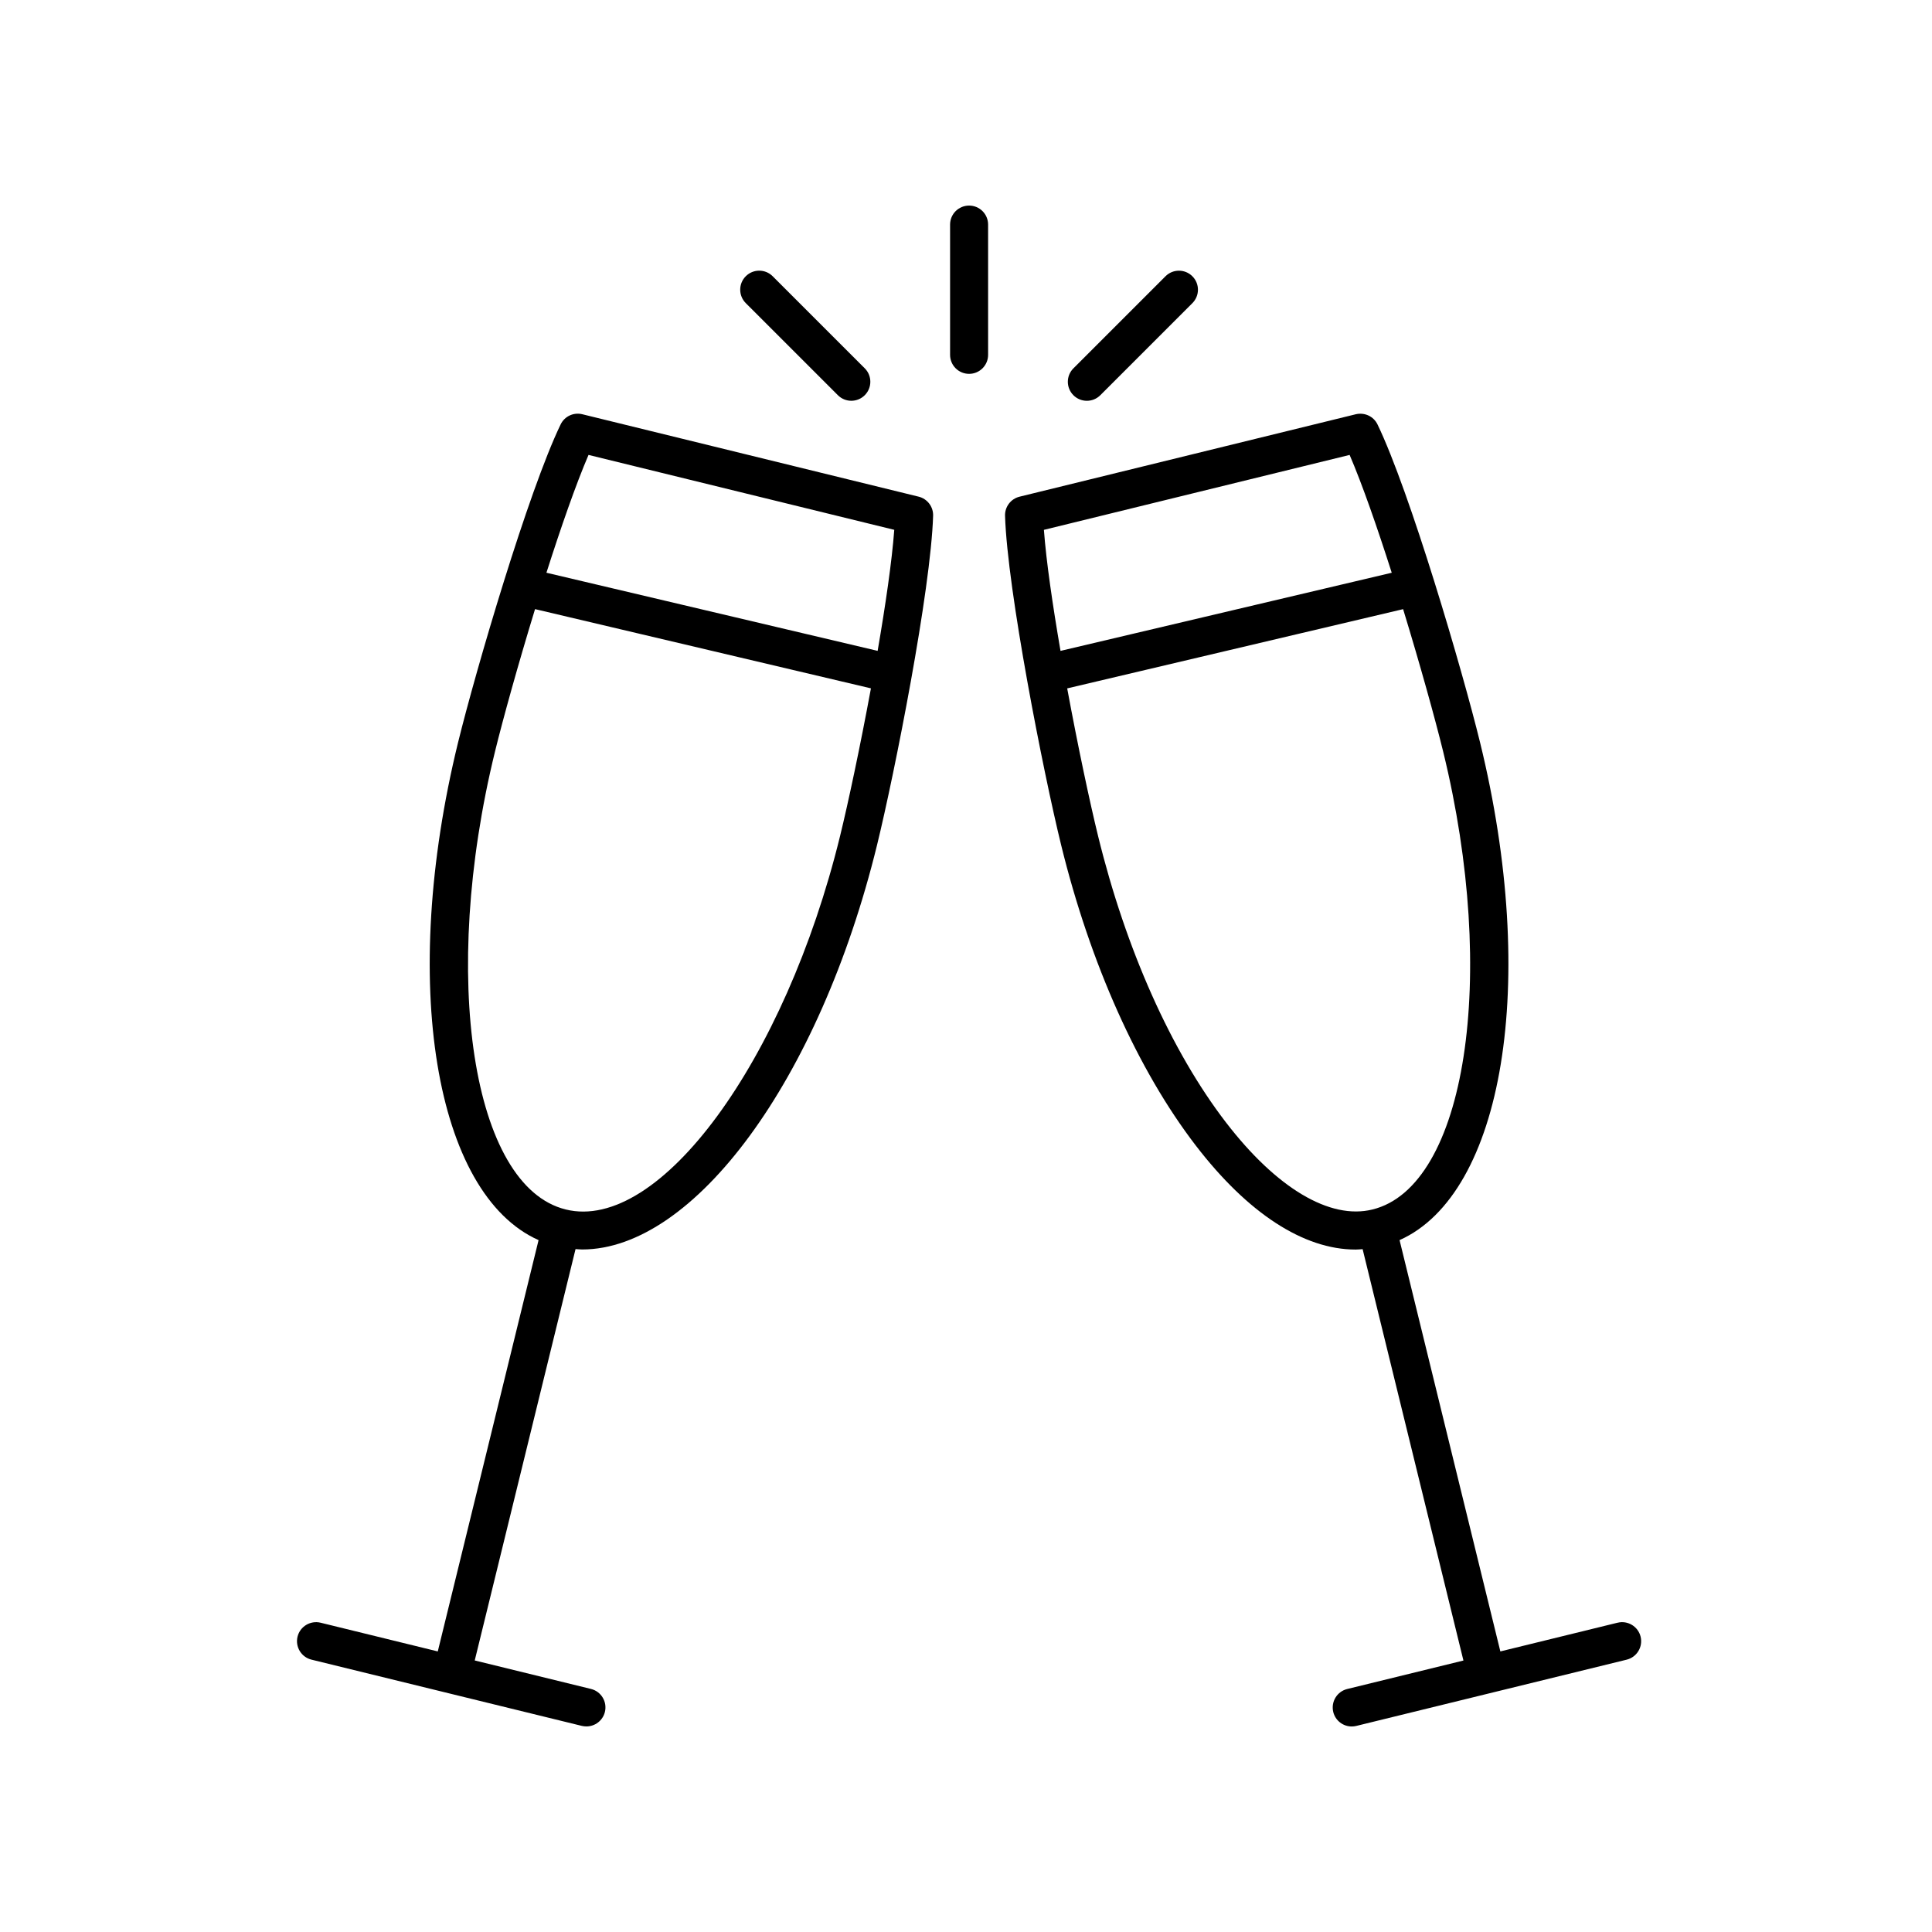
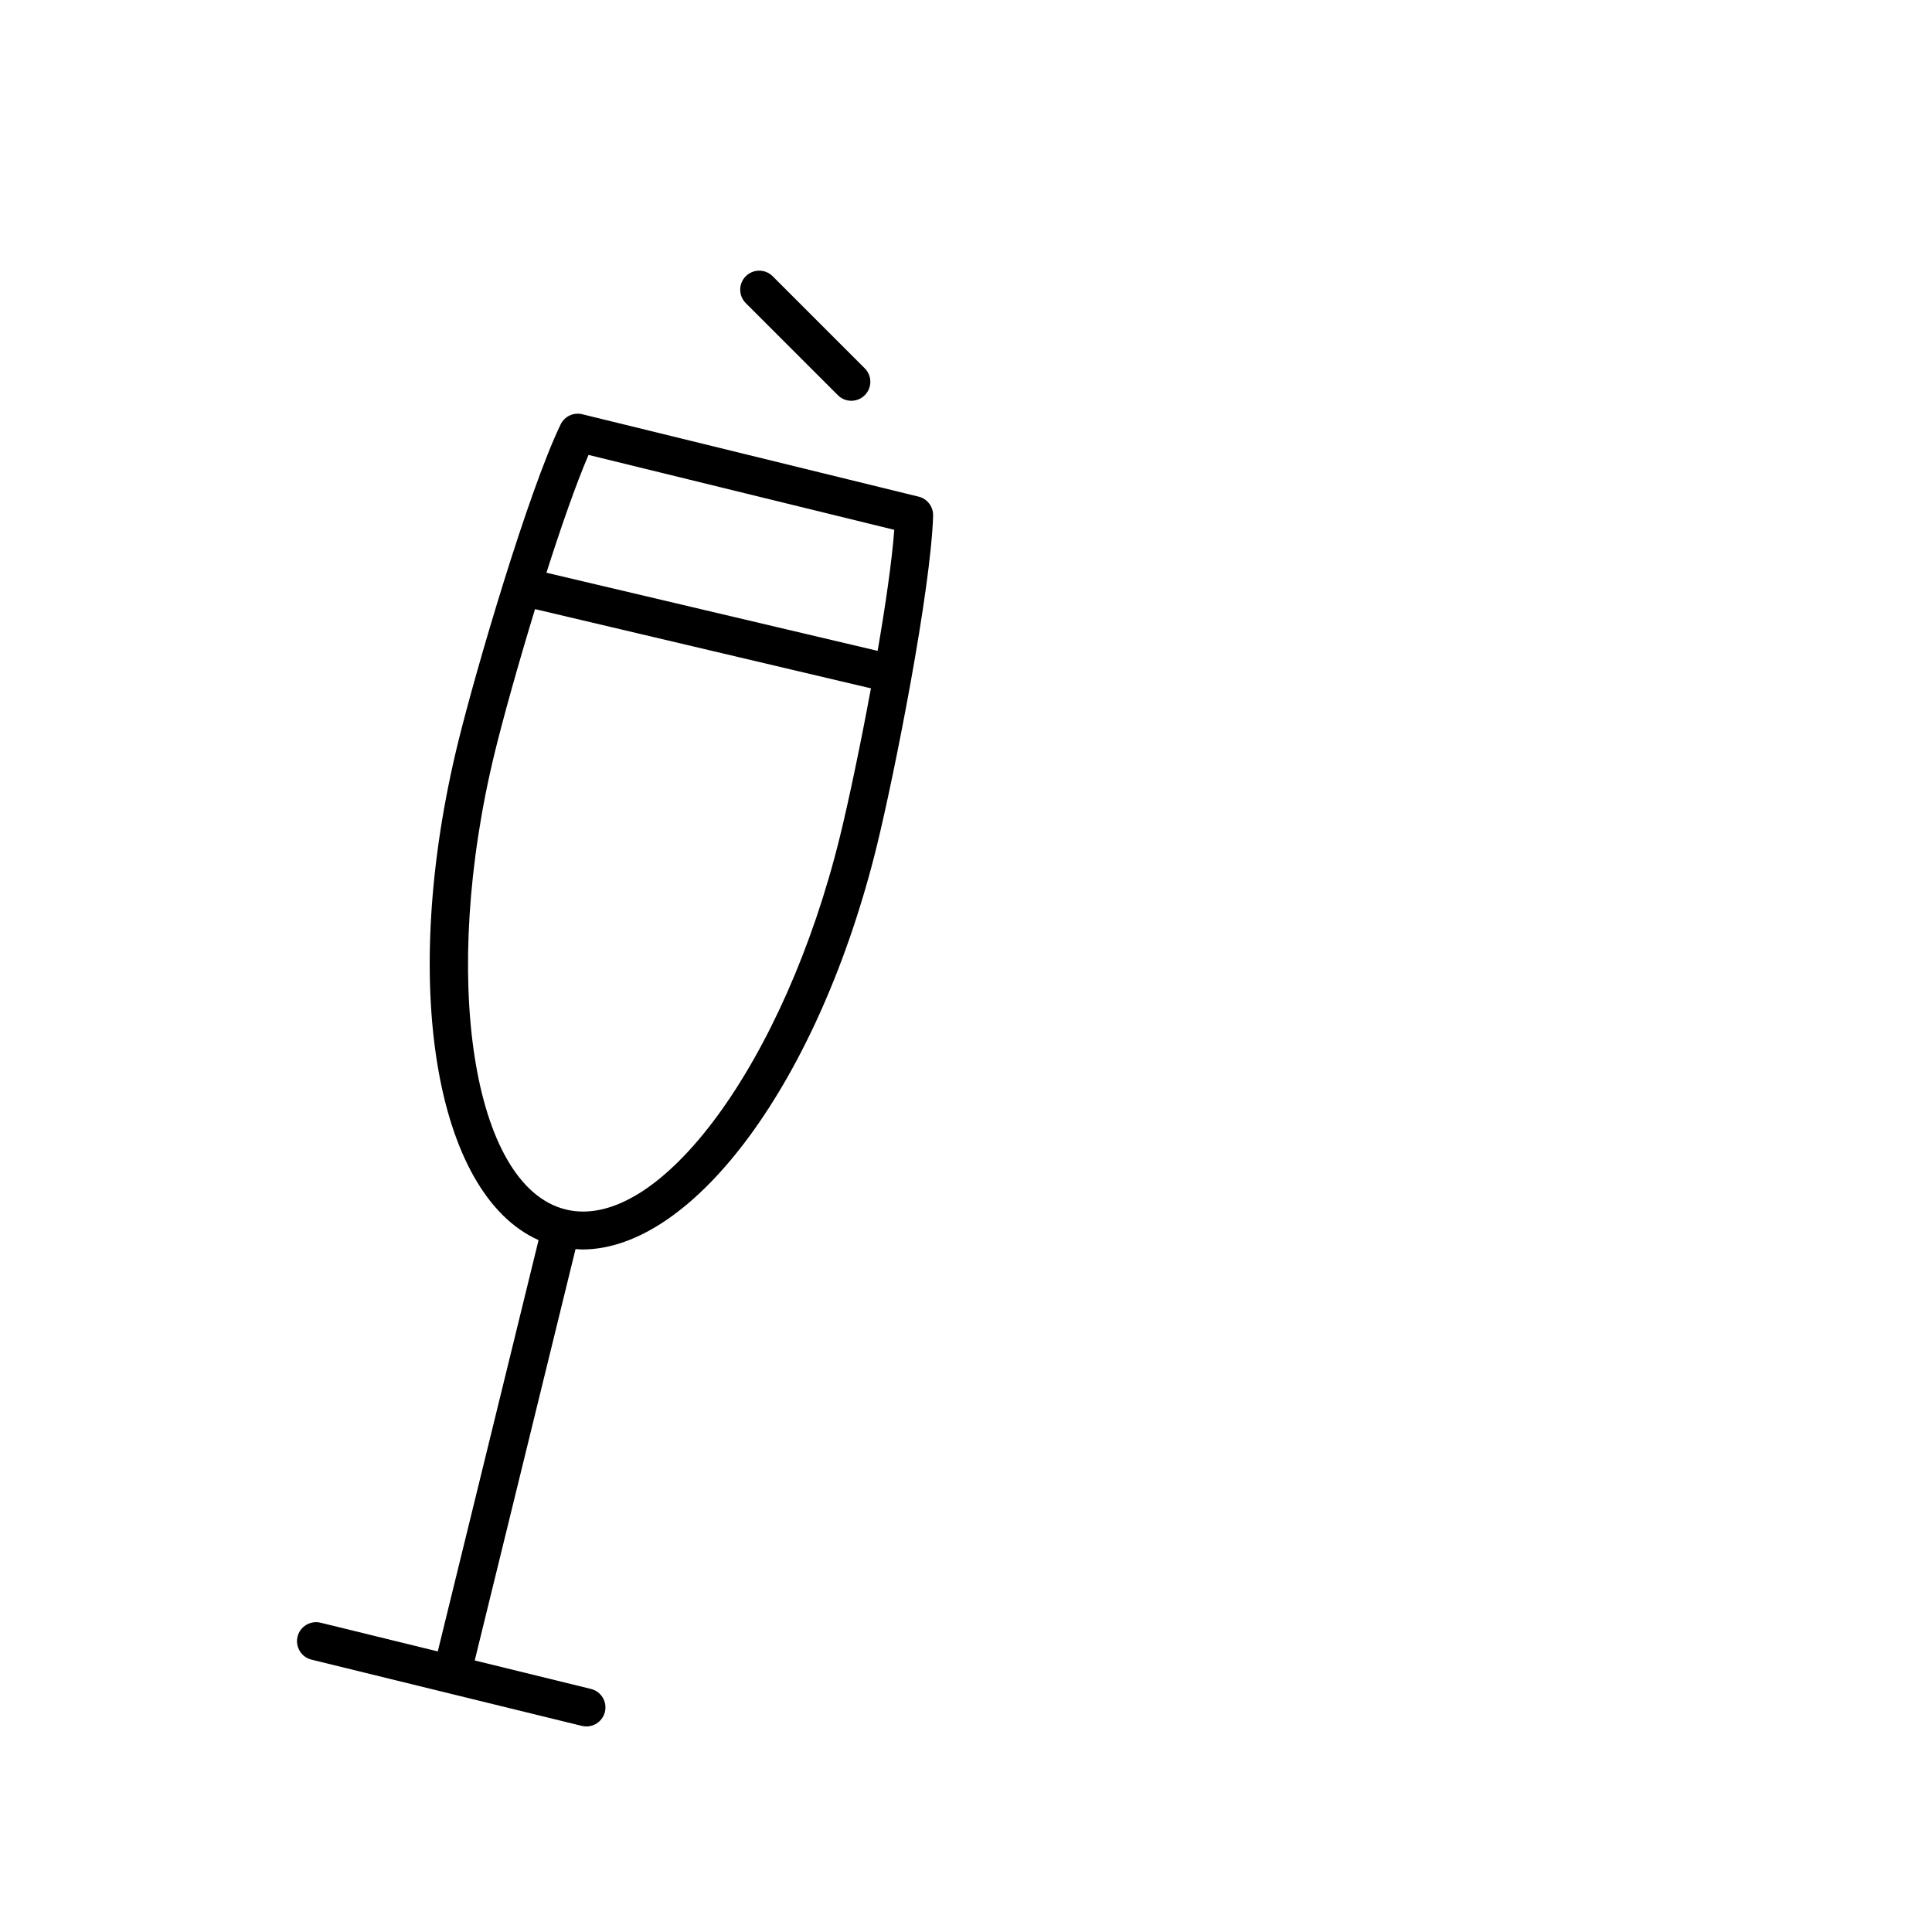
<svg xmlns="http://www.w3.org/2000/svg" fill="#000000" width="800px" height="800px" version="1.1" viewBox="144 144 512 512">
  <g>
    <path d="m387.45 275.62-89.141-21.844c-2.328-0.566-4.703 0.562-5.738 2.707-8.562 17.738-22.441 64.98-27.18 84.281-15.602 63.691-6.137 119.64 21.336 131.88l-26.711 109-31.066-7.613c-2.691-0.645-5.434 0.992-6.098 3.695-0.66 2.707 0.992 5.434 3.695 6.098l71.66 17.559c0.406 0.09 0.809 0.137 1.207 0.137 2.262 0 4.324-1.539 4.891-3.836 0.66-2.707-0.992-5.434-3.695-6.098l-30.801-7.547 26.715-109.02c0.59 0.035 1.18 0.105 1.773 0.105 29.586 0 62.82-44.727 78.121-107.15 4.723-19.301 14.258-67.605 14.867-87.301 0.07-2.383-1.531-4.484-3.836-5.055zm-87.484-11.062 81.023 19.852c-0.617 8.289-2.316 19.938-4.406 32.074l-87.773-20.703c3.832-12.004 7.805-23.426 11.156-31.223zm-6.055 199.96c-24.781-6.07-33.359-61.648-18.727-121.36 2.125-8.672 6.117-23.047 10.609-37.734l89.016 20.996c-2.844 15.379-6.023 30.328-8.184 39.148-14.625 59.711-47.887 105.11-72.715 98.953z" />
-     <path d="m572.68 574.03-31.07 7.613-26.711-109c27.473-12.246 36.938-68.191 21.336-131.88-4.727-19.293-18.609-66.527-27.18-84.281-1.031-2.144-3.398-3.242-5.738-2.707l-89.133 21.852c-2.309 0.57-3.906 2.672-3.836 5.055 0.609 19.719 10.145 68.016 14.875 87.301 7.691 31.379 20.355 59.645 35.66 79.578 13.84 18.027 28.633 27.586 42.375 27.586 0.621 0 1.234-0.07 1.852-0.109l26.715 109.02-30.801 7.547c-2.699 0.664-4.356 3.391-3.695 6.098 0.562 2.289 2.621 3.832 4.887 3.832 0.398 0 0.801-0.043 1.207-0.145l71.66-17.559c2.699-0.664 4.356-3.391 3.695-6.098-0.664-2.699-3.406-4.363-6.098-3.695zm-71.016-309.47c3.356 7.797 7.324 19.219 11.16 31.223l-87.777 20.707c-2.09-12.137-3.789-23.781-4.402-32.074zm-32.797 176.86c-14.469-18.848-26.5-45.785-33.859-75.844-2.164-8.812-5.348-23.766-8.191-39.145l89.023-21c4.492 14.688 8.484 29.066 10.609 37.734 14.633 59.715 6.055 115.29-18.727 121.36-11.273 2.801-25.453-5.652-38.855-23.109z" />
-     <path d="m400.82 198.48c-2.785 0-5.039 2.254-5.039 5.039v34.516c0 2.785 2.254 5.039 5.039 5.039s5.039-2.254 5.039-5.039l-0.004-34.52c0-2.785-2.25-5.035-5.035-5.035z" />
    <path d="m369.61 250.21c1.289 0 2.578-0.492 3.562-1.477 1.969-1.969 1.969-5.156 0-7.125l-24.406-24.402c-1.969-1.969-5.156-1.969-7.125 0s-1.969 5.156 0 7.125l24.406 24.402c0.984 0.984 2.273 1.477 3.562 1.477z" />
-     <path d="m435.59 248.74 24.402-24.402c1.969-1.969 1.969-5.156 0-7.125s-5.156-1.969-7.125 0l-24.402 24.402c-1.969 1.969-1.969 5.156 0 7.125 0.984 0.984 2.273 1.477 3.562 1.477 1.289 0 2.578-0.492 3.562-1.477z" />
  </g>
</svg>